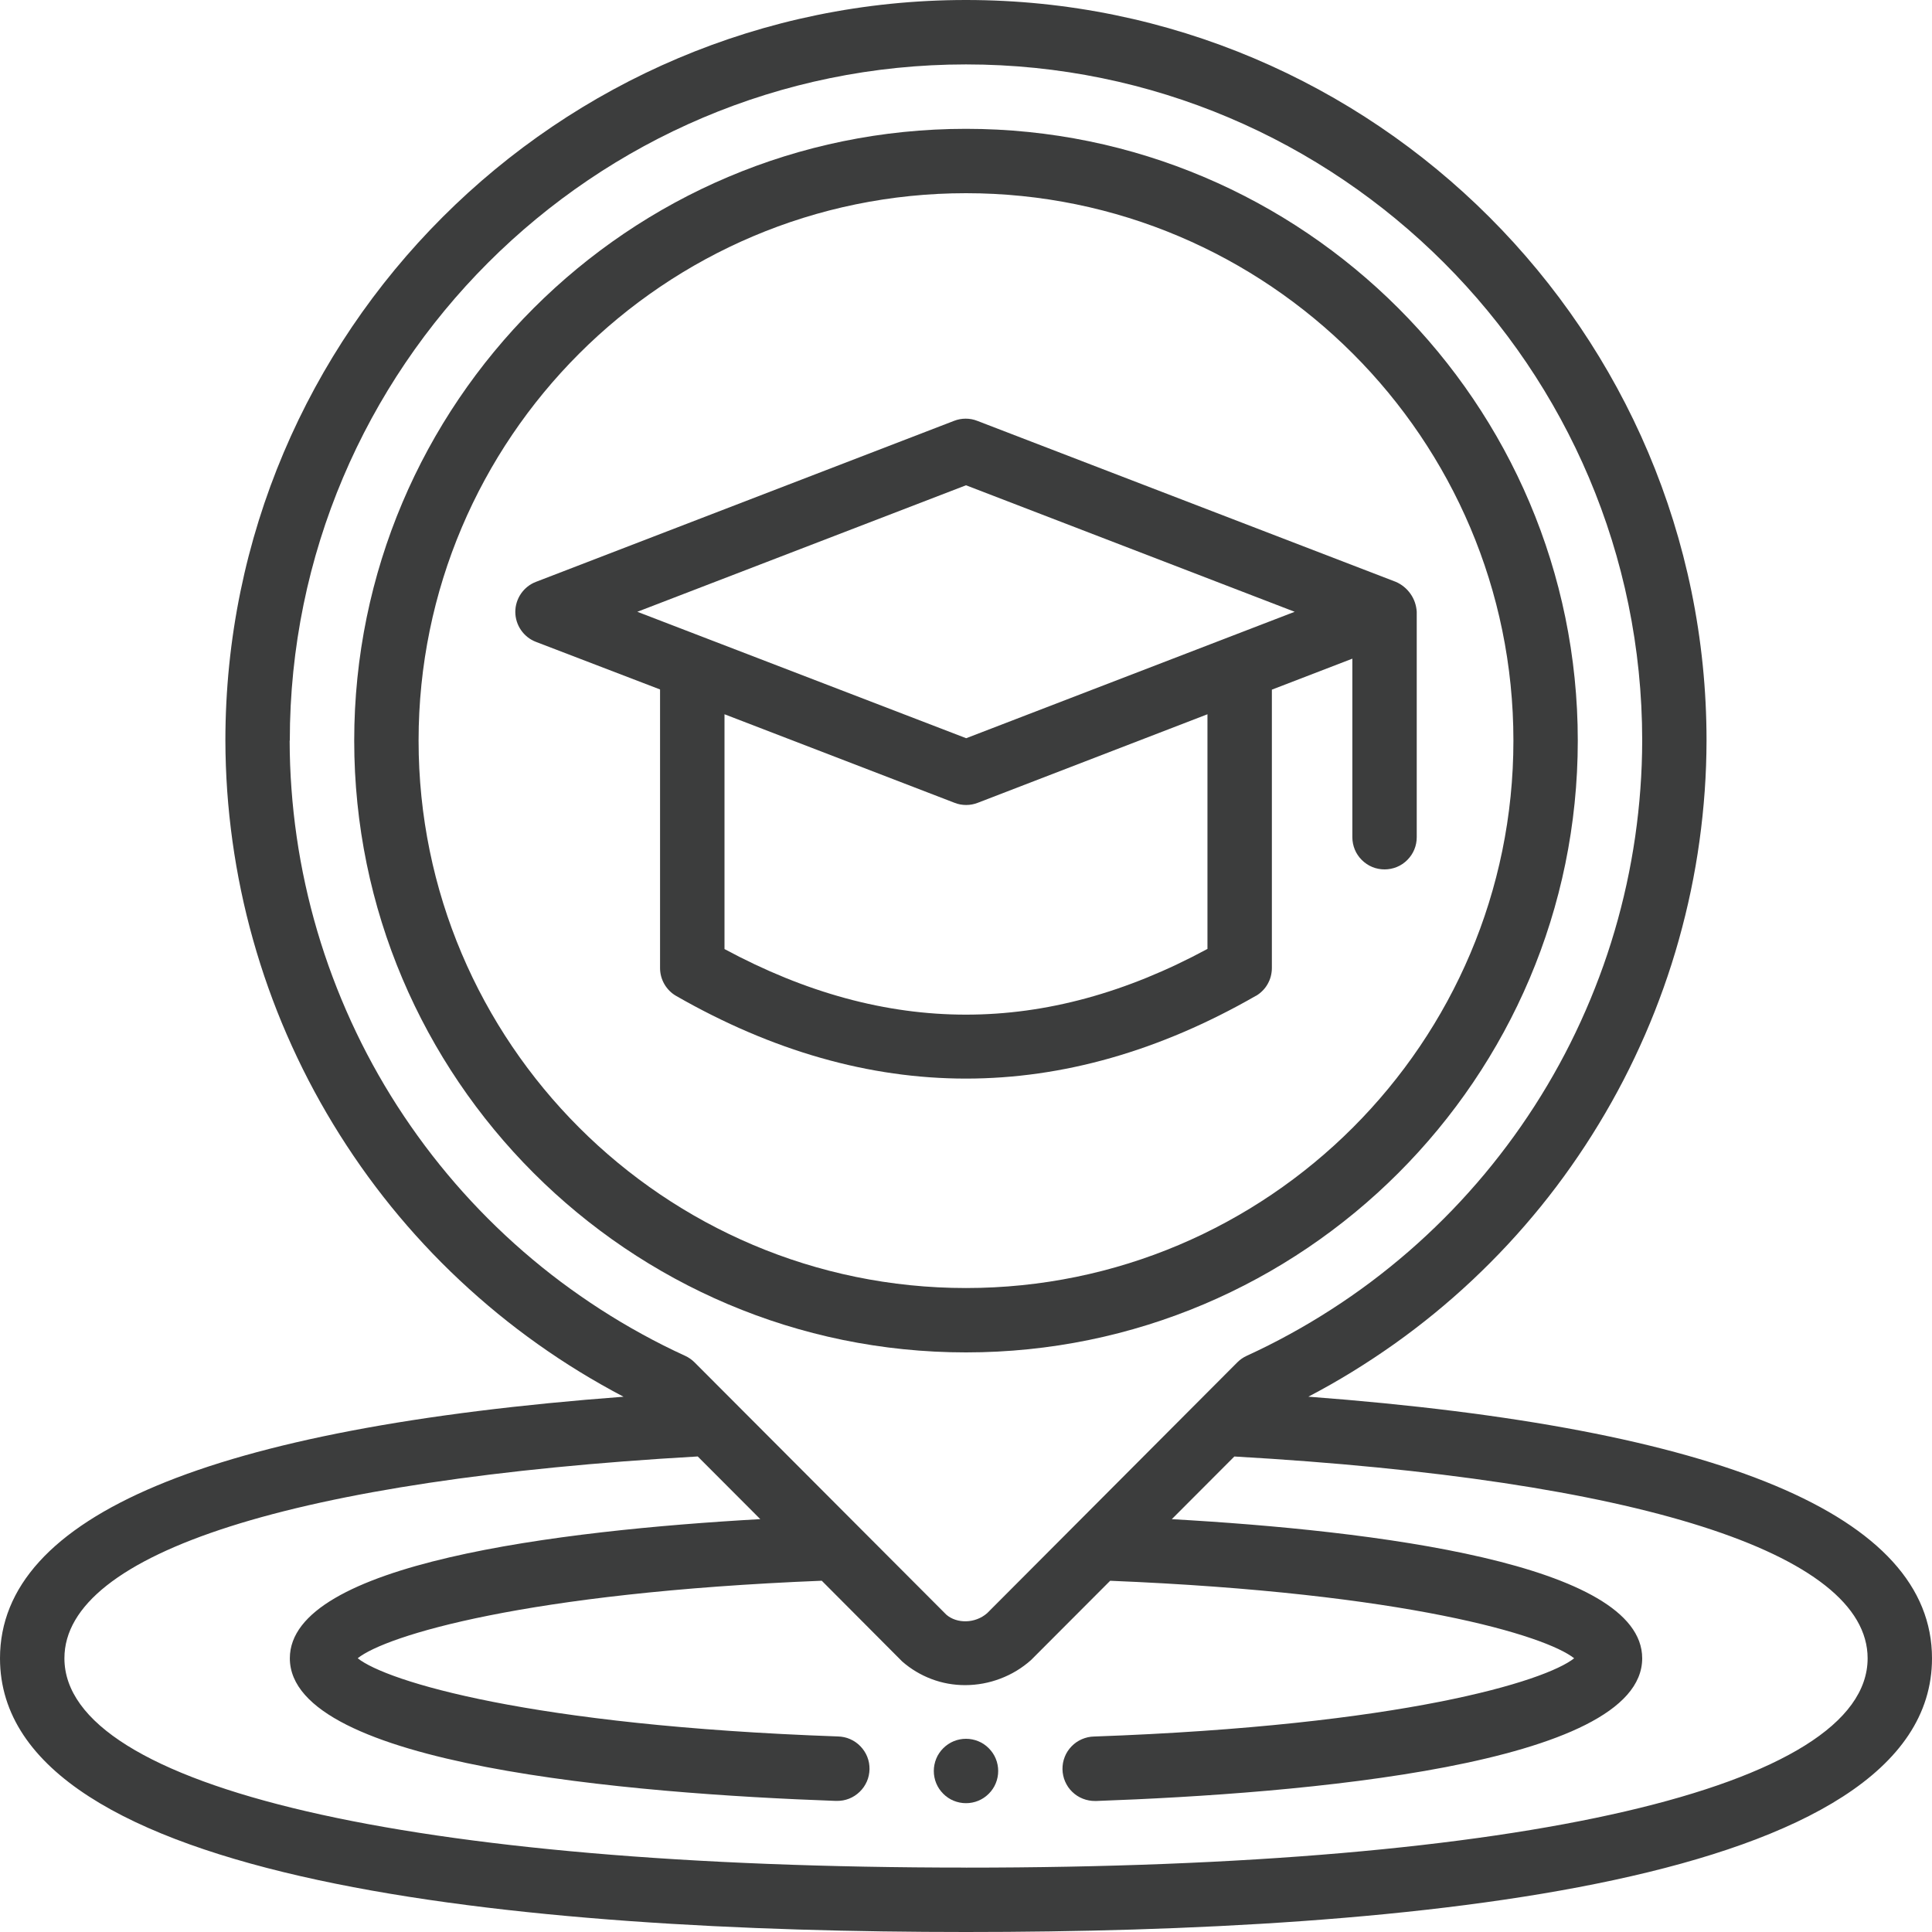
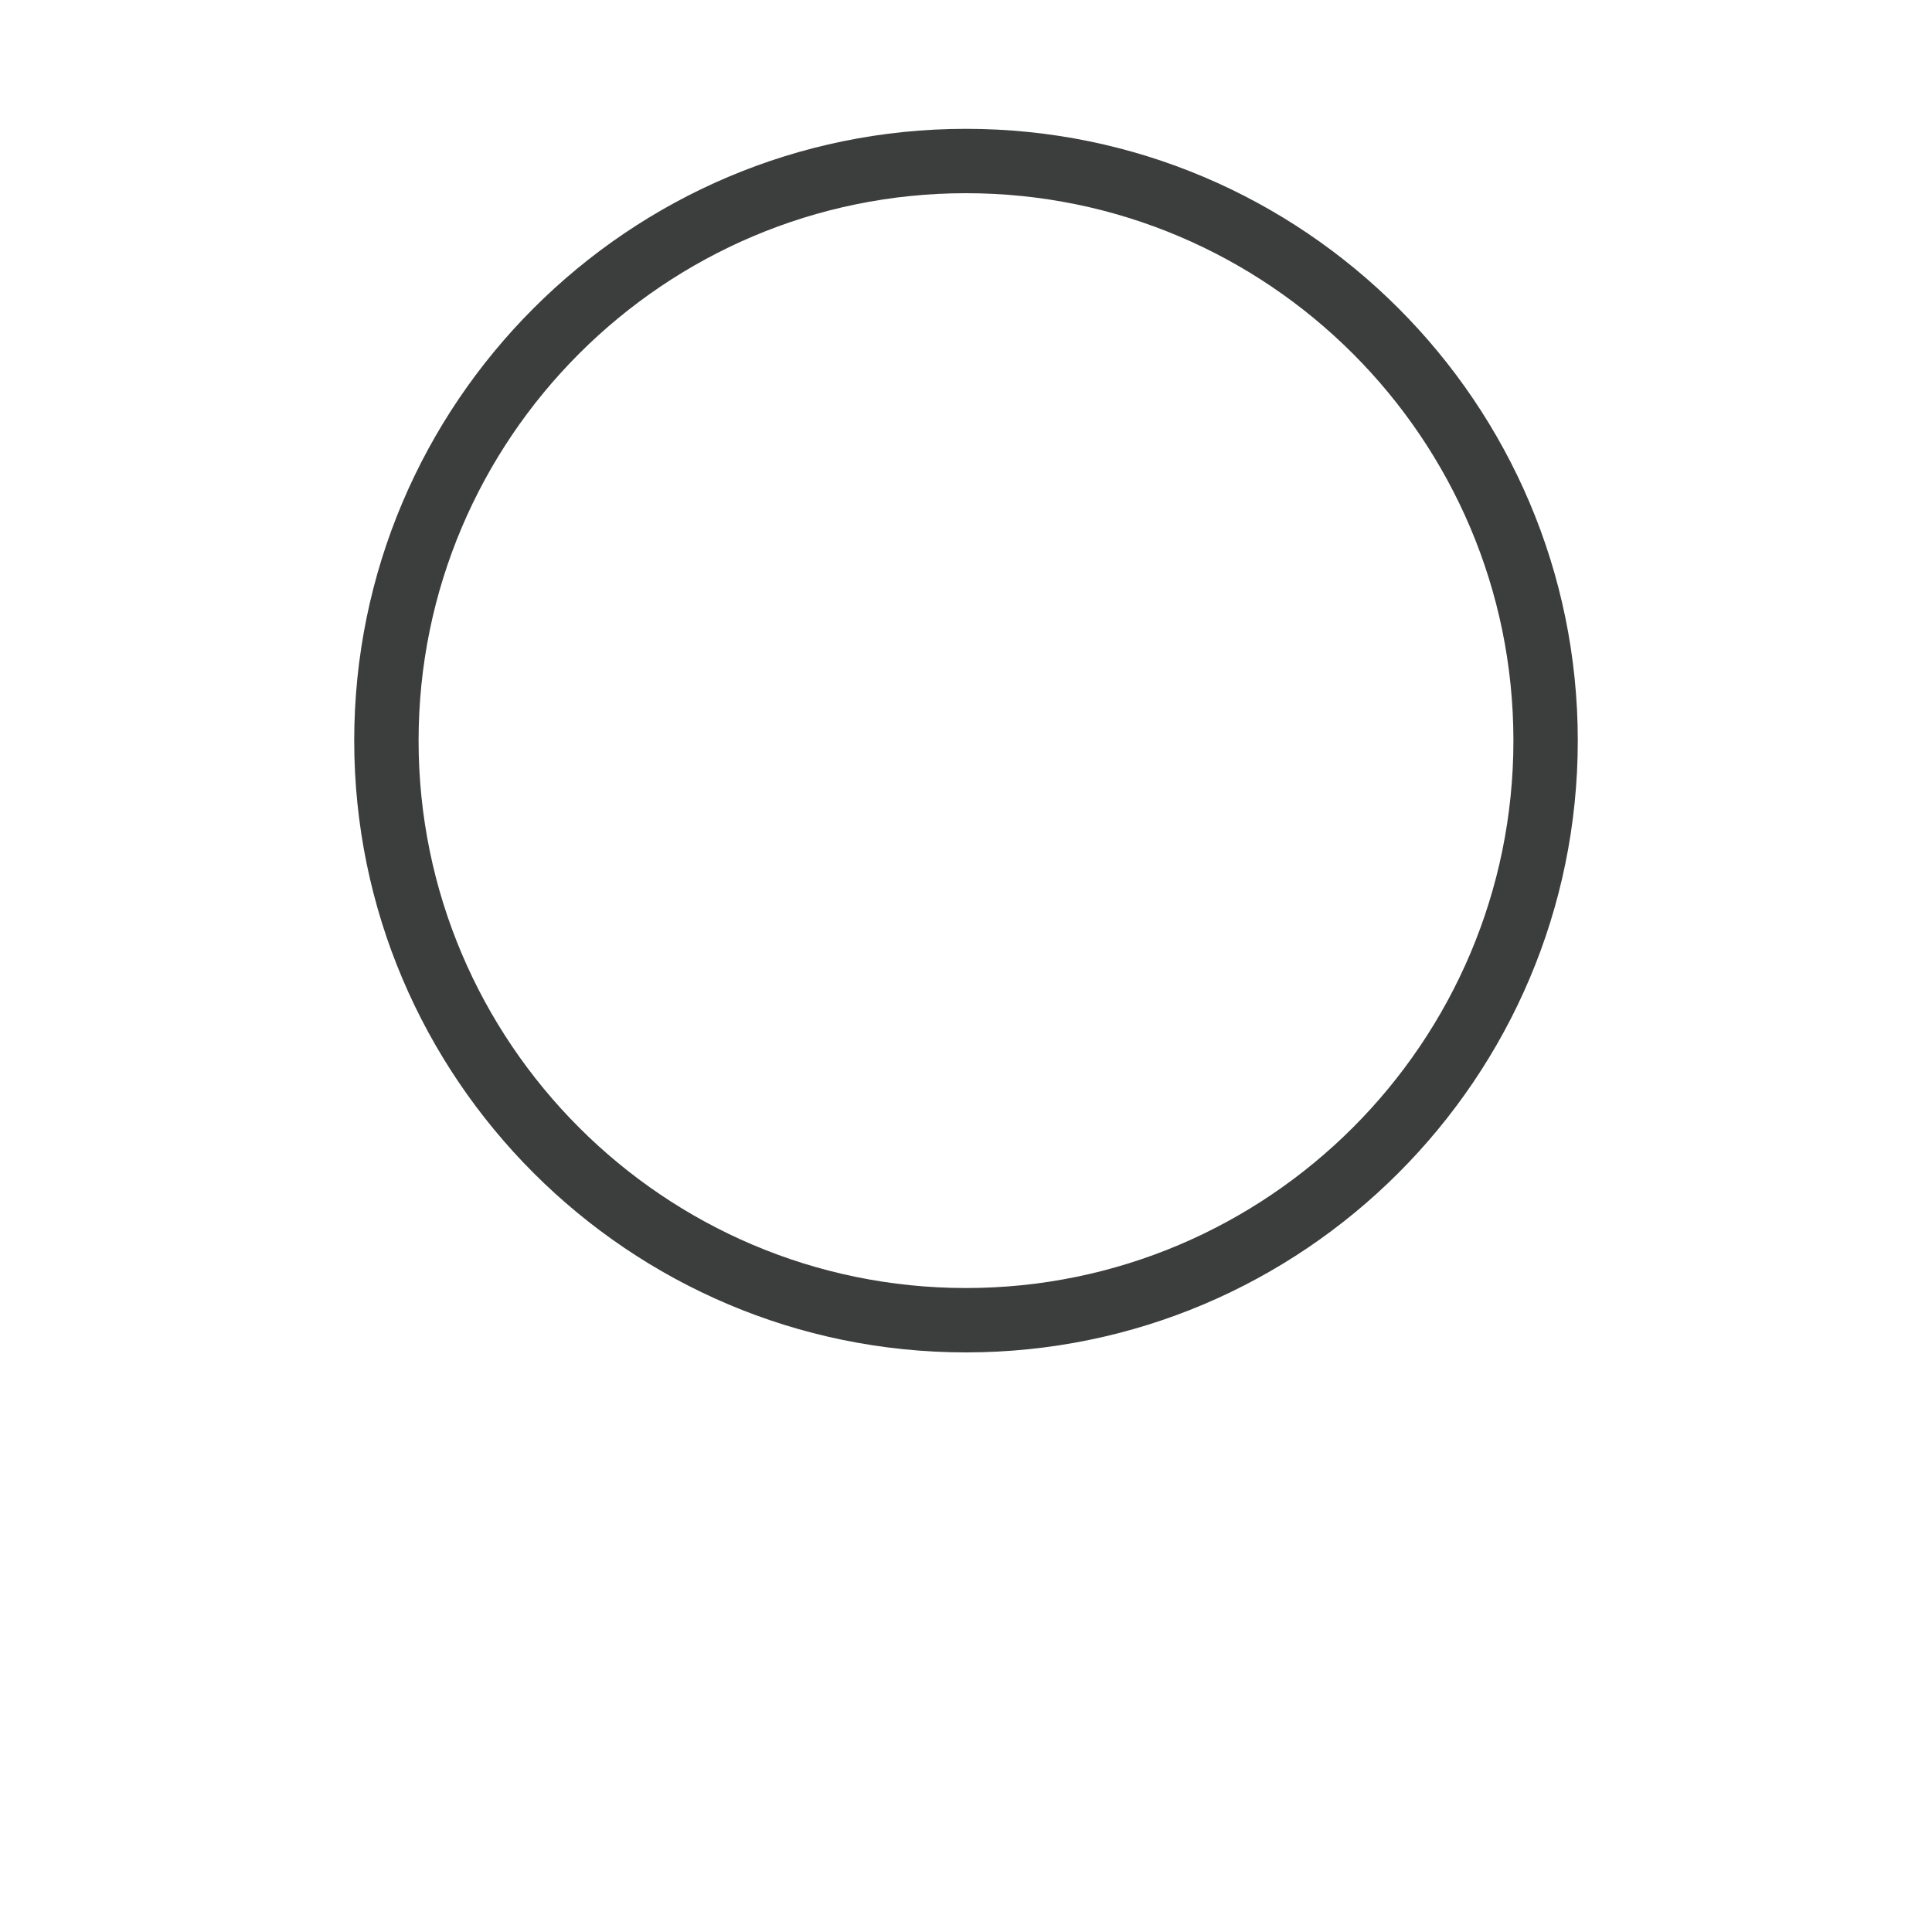
<svg xmlns="http://www.w3.org/2000/svg" id="Layer_1" data-name="Layer 1" viewBox="0 0 500 500">
  <defs>
    <style>
      .cls-1 {
        fill: #3c3d3d;
      }
    </style>
  </defs>
-   <path class="cls-1" d="M258.33,458.33c0,.55-.05,1.09-.16,1.63-.1,.54-.27,1.06-.47,1.56s-.46,.99-.77,1.44c-.3,.45-.65,.88-1.04,1.26-.39,.39-.81,.73-1.26,1.04-.45,.31-.94,.56-1.44,.77s-1.03,.37-1.56,.47c-.54,.11-1.08,.16-1.63,.16s-1.09-.05-1.63-.16c-.54-.1-1.06-.27-1.56-.47s-.99-.46-1.44-.77c-.45-.3-.88-.65-1.26-1.04-.39-.39-.73-.81-1.04-1.26-.31-.45-.56-.94-.77-1.44s-.37-1.03-.47-1.56c-.11-.54-.16-1.08-.16-1.63s.05-1.09,.16-1.63c.1-.54,.27-1.06,.47-1.56s.46-.99,.77-1.44c.3-.45,.65-.88,1.04-1.26,.39-.39,.81-.73,1.26-1.04,.45-.31,.94-.56,1.44-.77s1.03-.37,1.56-.47c.54-.11,1.08-.16,1.63-.16s1.09,.05,1.63,.16c.54,.1,1.06,.27,1.56,.47s.99,.46,1.44,.77c.45,.3,.88,.65,1.26,1.04,.39,.39,.73,.81,1.04,1.26,.31,.45,.56,.94,.77,1.44s.37,1.03,.47,1.56c.11,.54,.16,1.08,.16,1.63Z" />
-   <path class="cls-1" d="M338.61,361.46c3.85-2.02,7.64-4.16,11.34-6.44s7.33-4.67,10.88-7.19,7.01-5.16,10.37-7.91,6.64-5.62,9.81-8.6,6.24-6.06,9.2-9.24c2.96-3.18,5.81-6.47,8.55-9.84,2.74-3.38,5.36-6.85,7.86-10.41s4.89-7.2,7.14-10.92c2.26-3.72,4.39-7.51,6.39-11.37s3.86-7.79,5.6-11.78,3.33-8.04,4.79-12.14c1.46-4.09,2.78-8.24,3.95-12.43s2.21-8.41,3.1-12.67c.89-4.26,1.64-8.54,2.23-12.85,.6-4.31,1.05-8.63,1.36-12.97,.31-4.34,.46-8.69,.47-13.04C441.67,85.98,355.69,0,250,0S58.33,85.98,58.33,191.67c.01,4.35,.17,8.69,.47,13.04,.31,4.34,.76,8.66,1.36,12.97,.6,4.31,1.34,8.59,2.23,12.85,.89,4.26,1.92,8.48,3.1,12.67s2.49,8.33,3.95,12.43c1.46,4.1,3.05,8.15,4.79,12.14s3.6,7.92,5.6,11.78,4.13,7.65,6.39,11.37c2.26,3.72,4.64,7.36,7.14,10.92s5.13,7.03,7.86,10.41c2.74,3.38,5.59,6.66,8.55,9.84,2.96,3.19,6.03,6.27,9.2,9.24s6.44,5.84,9.81,8.6,6.82,5.39,10.37,7.91,7.17,4.92,10.88,7.19,7.49,4.42,11.34,6.44C54.27,369.53,0,392.28,0,429.17c0,58.54,135.96,70.83,250,70.83s250-12.29,250-70.83c0-36.89-54.27-59.64-161.39-67.71ZM75,191.67c0-96.5,78.51-175,175-175s175,78.5,175,175c-.01,4.17-.16,8.33-.47,12.48-.3,4.16-.76,8.3-1.35,12.42-.6,4.13-1.34,8.22-2.23,12.29-.89,4.07-1.92,8.1-3.1,12.1s-2.49,7.95-3.96,11.85c-1.46,3.9-3.05,7.74-4.79,11.54-1.73,3.79-3.59,7.51-5.59,11.16-2,3.66-4.13,7.24-6.38,10.74-2.26,3.51-4.63,6.93-7.13,10.26s-5.1,6.58-7.83,9.72c-2.73,3.15-5.56,6.2-8.51,9.15-2.95,2.95-5.99,5.79-9.14,8.52-3.15,2.73-6.39,5.35-9.72,7.85-3.33,2.49-6.75,4.88-10.26,7.13-3.5,2.26-7.08,4.39-10.73,6.39-3.66,2.01-7.38,3.88-11.16,5.61-.91,.42-1.72,.98-2.44,1.7l-41.73,41.84c-.09,.08-.19,.18-.27,.27l-22.74,22.8c-3.13,2.74-7.86,2.73-10.56,.39l-65.16-65.3c-.71-.71-1.53-1.28-2.44-1.7-3.79-1.73-7.51-3.6-11.16-5.61-3.65-2-7.23-4.13-10.73-6.39-3.51-2.26-6.92-4.64-10.26-7.13-3.33-2.5-6.57-5.11-9.72-7.85-3.15-2.73-6.19-5.57-9.14-8.52-2.94-2.95-5.78-5.99-8.51-9.15-2.72-3.15-5.34-6.39-7.83-9.72s-4.87-6.76-7.13-10.26c-2.25-3.5-4.38-7.08-6.38-10.74-2-3.65-3.86-7.38-5.59-11.16-1.73-3.79-3.33-7.64-4.79-11.54-1.46-3.9-2.78-7.85-3.96-11.85s-2.21-8.03-3.1-12.1c-.89-4.07-1.64-8.16-2.23-12.29-.6-4.12-1.05-8.26-1.35-12.42-.31-4.15-.46-8.31-.47-12.48ZM250,483.33c-143.93,0-233.33-20.76-233.33-54.17,0-27.3,59.72-46.27,163.9-52.23l16.19,16.22c-52.33,2.95-121.75,11.47-121.75,36.01,0,27.73,88.49,35.02,141.24,36.91h.3c.55,.01,1.09-.04,1.63-.13,.54-.1,1.06-.25,1.57-.45,.51-.2,.99-.45,1.45-.75,.46-.3,.89-.64,1.28-1.02,.4-.38,.74-.79,1.06-1.24,.31-.45,.58-.92,.8-1.43,.22-.5,.39-1.02,.5-1.55,.11-.54,.18-1.08,.19-1.63s-.04-1.09-.13-1.63c-.1-.54-.25-1.06-.45-1.57-.2-.51-.45-.99-.75-1.45-.3-.46-.64-.89-1.02-1.28-.38-.4-.79-.75-1.24-1.06-.45-.31-.92-.58-1.43-.8-.5-.22-1.02-.39-1.55-.5-.54-.11-1.08-.18-1.63-.19-79.78-2.83-116.82-14.29-124.26-20.24,7.29-5.83,43.25-16.97,120.1-20.06l20.83,20.91c2.26,1.97,4.79,3.48,7.59,4.54s5.71,1.57,8.71,1.57c3.14-.01,6.18-.57,9.11-1.69,2.93-1.11,5.57-2.71,7.92-4.8l20.48-20.52c76.84,3.13,112.76,14.23,120.08,20.06-7.46,5.95-44.47,17.41-124.24,20.25-.55,.01-1.09,.07-1.62,.19-.54,.12-1.05,.29-1.56,.51-.5,.22-.97,.48-1.42,.79-.45,.31-.86,.67-1.24,1.06-.38,.4-.72,.82-1.02,1.28s-.54,.94-.74,1.45c-.2,.51-.35,1.03-.45,1.57-.09,.54-.14,1.08-.13,1.63s.07,1.09,.19,1.62c.11,.54,.28,1.05,.5,1.56,.22,.5,.48,.97,.79,1.43,.31,.45,.67,.86,1.06,1.24s.82,.72,1.28,1.02c.46,.3,.95,.54,1.45,.74,.51,.2,1.03,.35,1.57,.45,.54,.1,1.08,.15,1.63,.14h.3c52.78-1.89,141.26-9.19,141.26-36.92,0-24.54-69.4-33.06-121.74-36.01l16.19-16.22c104.17,5.96,163.89,24.93,163.89,52.23,0,33.41-89.41,54.17-233.33,54.17Z" />
  <path class="cls-1" d="M408.33,191.67c0-87.3-71.03-158.33-158.33-158.33S91.67,104.36,91.67,191.67s71.03,158.33,158.33,158.33,158.33-71.03,158.33-158.33Zm-300,0c0-78.13,63.54-141.67,141.67-141.67s141.67,63.54,141.67,141.67-63.54,141.67-141.67,141.67-141.67-63.54-141.67-141.67Z" />
-   <path class="cls-1" d="M325,257.75c.64-.36,1.21-.81,1.73-1.33s.96-1.09,1.32-1.73,.65-1.3,.83-2.01,.28-1.43,.28-2.16v-72.04l20.83-8.02v46.21c0,.55,.05,1.09,.16,1.63,.1,.54,.27,1.06,.47,1.56s.46,.99,.77,1.44c.3,.45,.65,.88,1.04,1.26,.39,.39,.81,.73,1.26,1.04,.45,.31,.94,.56,1.44,.77s1.03,.37,1.56,.47c.54,.11,1.08,.16,1.63,.16s1.09-.05,1.63-.16c.54-.1,1.06-.27,1.56-.47s.99-.46,1.44-.77c.45-.3,.88-.65,1.26-1.04,.39-.39,.73-.81,1.04-1.26,.31-.45,.56-.94,.77-1.44s.37-1.03,.47-1.56c.11-.54,.16-1.08,.16-1.63v-58.33c-.05-.83-.21-1.65-.48-2.44s-.65-1.53-1.13-2.21c-.48-.68-1.04-1.29-1.69-1.82-.65-.53-1.35-.96-2.12-1.29l-108.33-41.67c-.96-.38-1.96-.56-2.99-.56s-2.03,.19-2.99,.56l-108.21,41.67c-.79,.3-1.51,.71-2.17,1.23-.66,.53-1.23,1.13-1.71,1.83-.47,.69-.84,1.44-1.09,2.24s-.38,1.63-.38,2.47,.13,1.67,.38,2.47,.61,1.55,1.09,2.24c.48,.7,1.05,1.3,1.71,1.83,.66,.52,1.38,.93,2.17,1.23l32.11,12.31v72.08c0,.73,.09,1.45,.28,2.16s.47,1.38,.83,2.01,.81,1.21,1.32,1.73,1.09,.96,1.73,1.33c24.9,14.27,50,21.4,75,21.4s50.14-7.13,75-21.4ZM250,125.59l85.06,32.74-85.01,32.72-85.11-32.72,85.06-32.74Zm-62.5,120.02v-60.76l59.55,22.92c.96,.38,1.96,.56,2.99,.56s2.03-.19,2.99-.56l59.46-22.92v60.73c-41.98,22.68-82.97,22.67-125,.03Z" />
</svg>